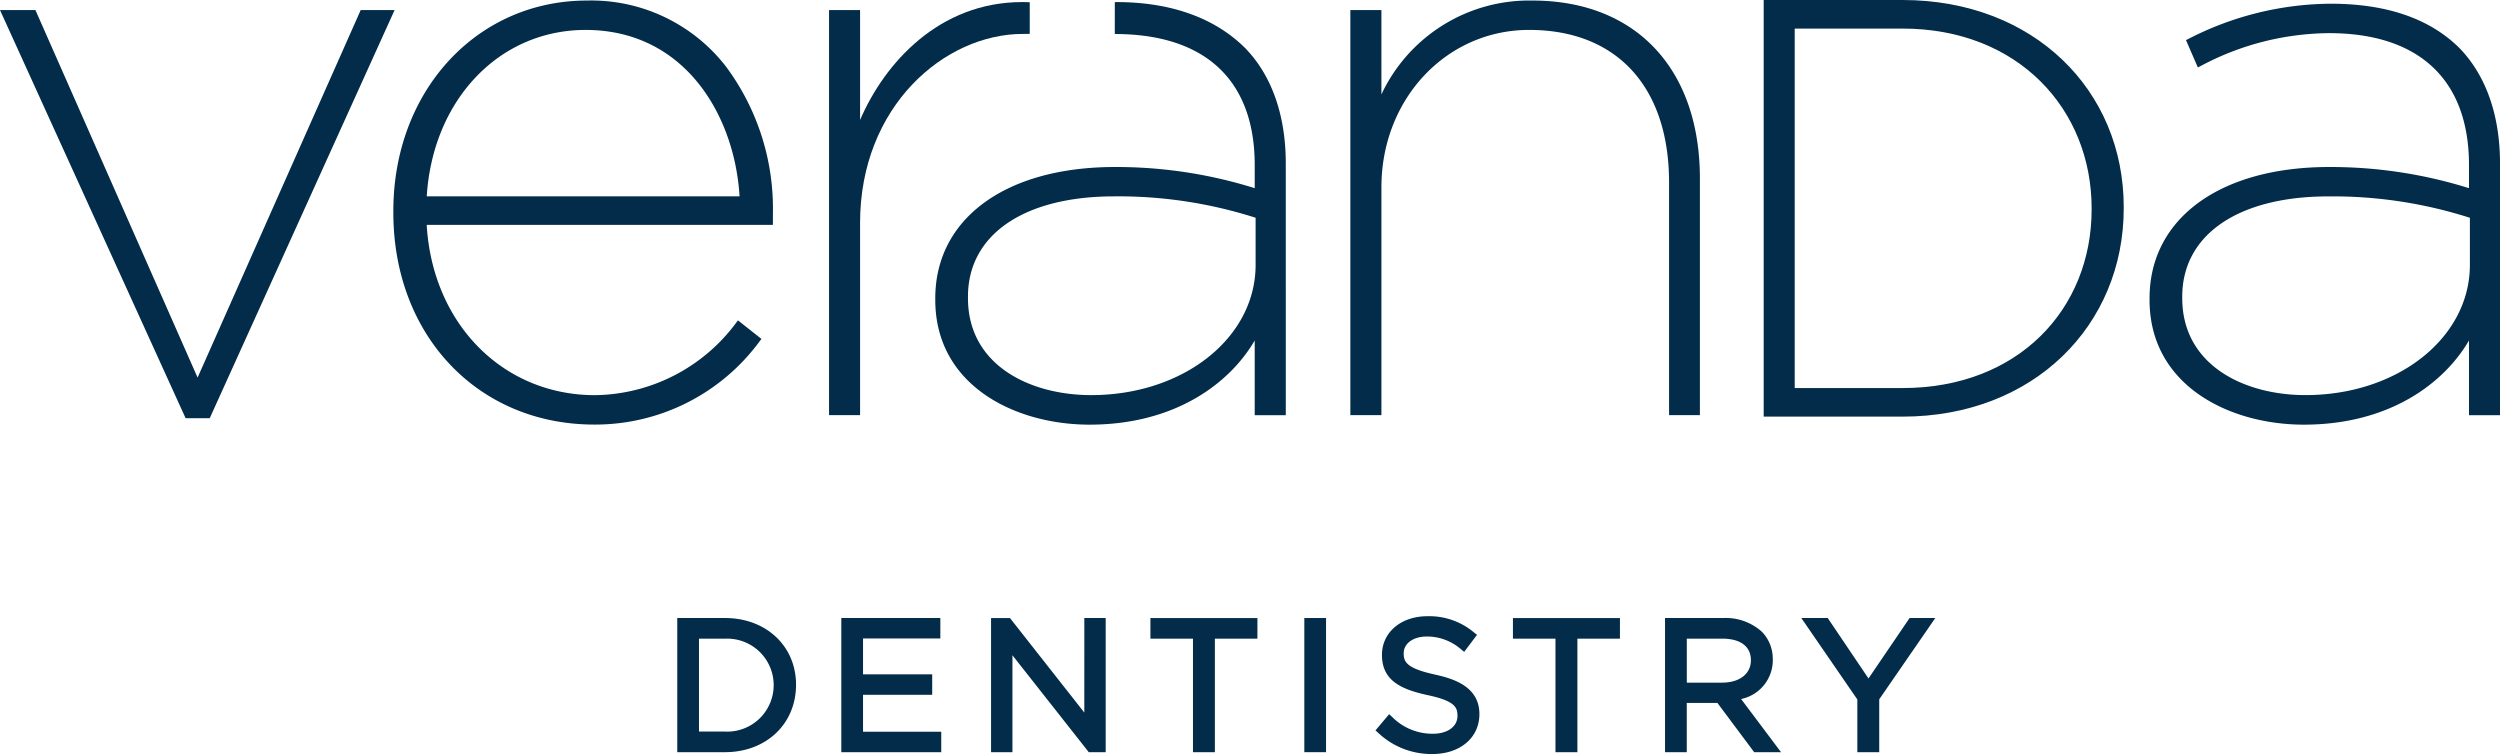
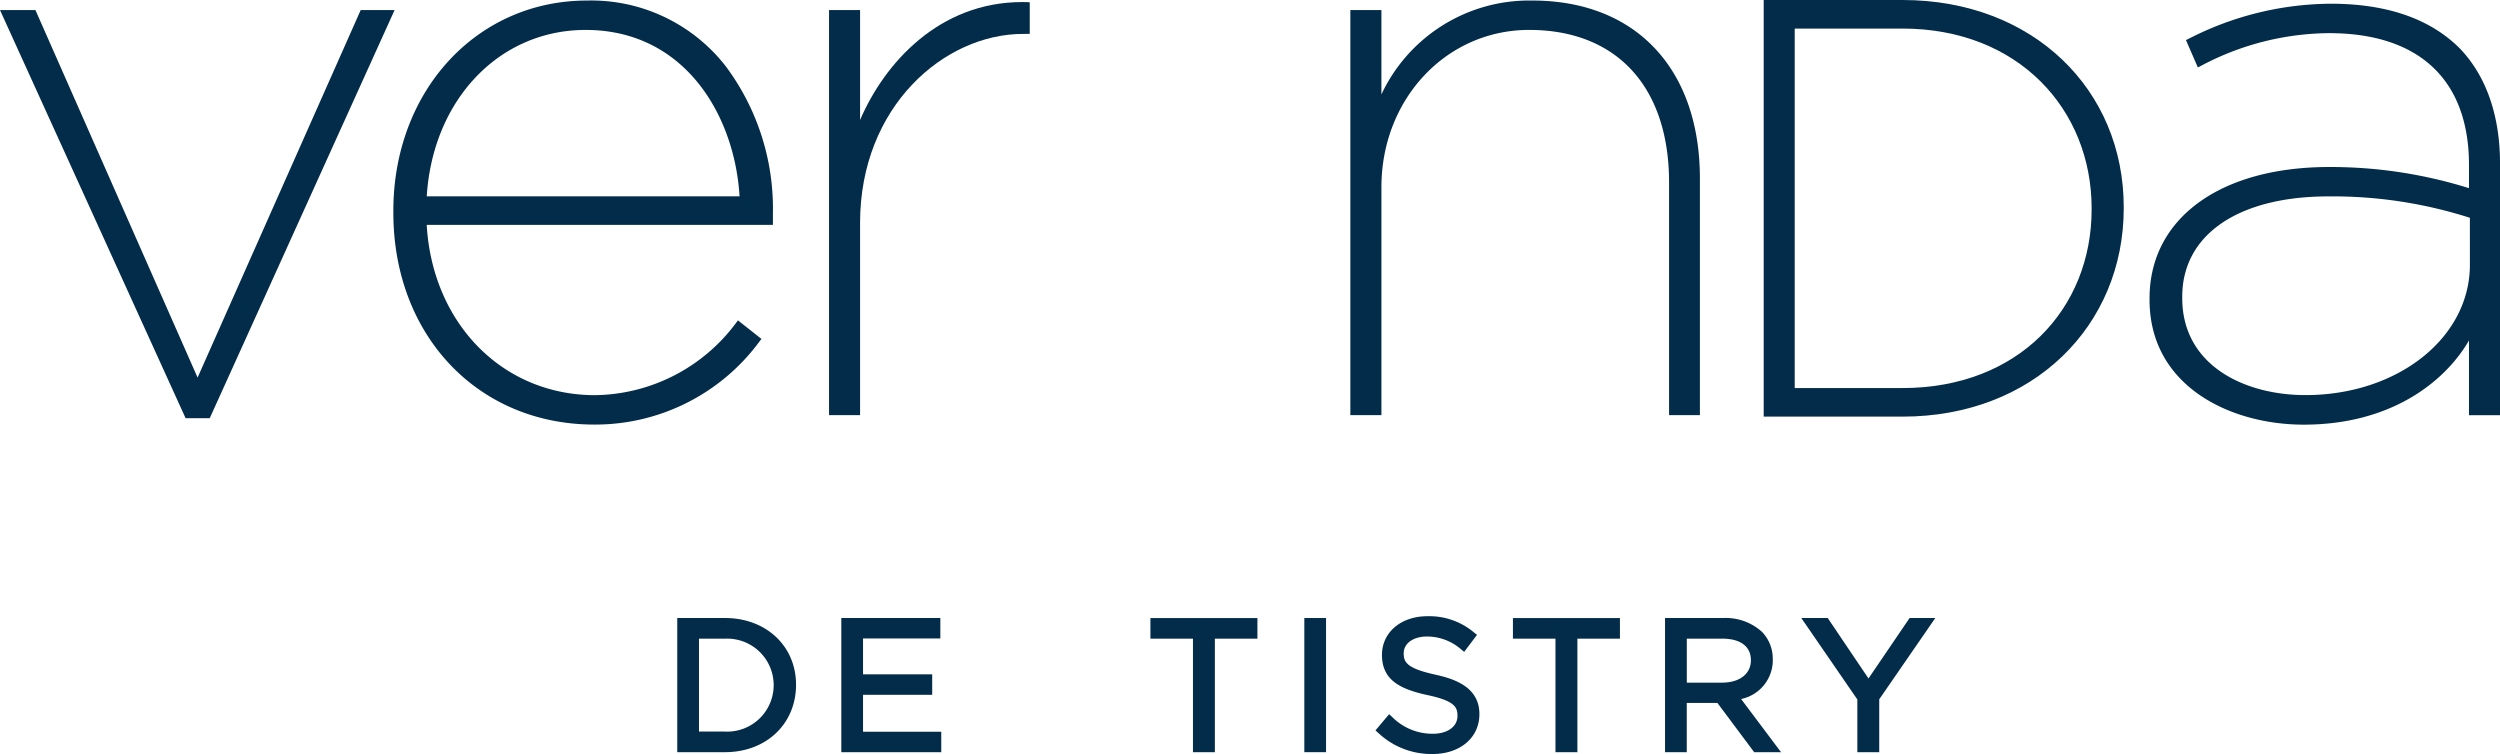
<svg xmlns="http://www.w3.org/2000/svg" id="Group_137193" data-name="Group 137193" width="238.023" height="71.787" viewBox="0 0 238.023 71.787">
  <defs>
    <clipPath id="clip-path">
      <rect id="Rectangle_1901" data-name="Rectangle 1901" width="238.023" height="71.787" fill="#022c49" />
    </clipPath>
  </defs>
  <g id="Group_137192" data-name="Group 137192" clip-path="url(#clip-path)">
    <path id="Path_89883" data-name="Path 89883" d="M164.24,145.732H159.7v12.773h4.542c3.921,0,6.766-2.686,6.766-6.421,0-3.681-2.845-6.352-6.766-6.352m0,10.809h-2.474V147.7h2.474a4.427,4.427,0,1,1,0,8.844" transform="translate(-95.218 -86.891)" fill="#022c49" />
    <path id="Path_89884" data-name="Path 89884" d="M200.453,153.041h6.585v-1.948h-6.585V147.68h7.361v-1.948h-9.429v12.773H207.9v-1.948h-7.447Z" transform="translate(-118.284 -86.891)" fill="#022c49" />
-     <path id="Path_89885" data-name="Path 89885" d="M242.575,154.735l-7.077-9h-1.8v12.773h2.034v-9.229L243,158.506h1.611V145.732h-2.034Z" transform="translate(-139.339 -86.891)" fill="#022c49" />
    <path id="Path_89886" data-name="Path 89886" d="M271.273,147.7h4.051v10.809h2.086V147.7h4.051v-1.965H271.273Z" transform="translate(-161.743 -86.891)" fill="#022c49" />
    <rect id="Rectangle_1900" data-name="Rectangle 1900" width="2.068" height="12.773" transform="translate(124.184 58.841)" fill="#022c49" />
    <path id="Path_89887" data-name="Path 89887" d="M330.033,150.864c-2.775-.6-3-1.23-3-2.033,0-.939.911-1.594,2.215-1.594a4.95,4.95,0,0,1,3.259,1.23l.284.232,1.22-1.619-.267-.214a6.612,6.612,0,0,0-4.462-1.56c-2.5,0-4.318,1.533-4.318,3.68,0,2.4,1.731,3.262,4.332,3.828,2.646.558,2.857,1.185,2.857,1.981,0,1.016-.939,1.7-2.336,1.7a5.38,5.38,0,0,1-3.9-1.615l-.271-.245-1.3,1.542.256.229a7.377,7.377,0,0,0,5.166,2.02c2.633,0,4.473-1.549,4.473-3.8,0-2.518-2.249-3.331-4.209-3.759" transform="translate(-193.388 -86.636)" fill="#022c49" />
    <path id="Path_89888" data-name="Path 89888" d="M356.757,147.7h4.051v10.809h2.086V147.7h4.051v-1.965H356.757Z" transform="translate(-212.712 -86.891)" fill="#022c49" />
    <path id="Path_89889" data-name="Path 89889" d="M402.881,149.672a3.673,3.673,0,0,0-1.034-2.629,5.133,5.133,0,0,0-3.68-1.31h-5.542v12.773h2.068v-4.689h2.918l3.5,4.689h2.556l-3.8-5.061a3.781,3.781,0,0,0,3.018-3.774m-8.188-1.974h3.37c1.737,0,2.733.738,2.733,2.06,0,1.293-1.079,2.129-2.75,2.129h-3.353Z" transform="translate(-234.098 -86.892)" fill="#022c49" />
    <path id="Path_89890" data-name="Path 89890" d="M435.068,145.732l-3.914,5.756-3.882-5.756h-2.514l5.335,7.755v5.019h2.085V153.47l5.336-7.738Z" transform="translate(-253.257 -86.891)" fill="#022c49" />
    <path id="Path_89891" data-name="Path 89891" d="M34.342,2.377l-15.53,34.99L3.443,2.535l-.07-.159H0l17.6,38.7.07.155h2.3l17.6-38.858Z" transform="translate(0 -1.417)" fill="#022c49" />
    <path id="Path_89892" data-name="Path 89892" d="M111.194.129c-10.513,0-18.44,8.613-18.44,20.033v.155c0,11.694,8.047,20.183,19.135,20.183a19.43,19.43,0,0,0,15.752-7.946l.162-.206-2.237-1.768-.162.213A16.978,16.978,0,0,1,111.956,37.7c-8.778,0-15.477-6.8-16.026-16.213h32.962V20.4a22.671,22.671,0,0,0-4.468-13.985A16.222,16.222,0,0,0,111.194.129M95.934,18.769c.577-9.2,6.9-15.842,15.124-15.842,9.457,0,14.2,8.159,14.658,15.842Z" transform="translate(-55.304 -0.077)" fill="#022c49" />
    <path id="Path_89893" data-name="Path 89893" d="M335.753.129a15.537,15.537,0,0,0-14.376,8.939V1.037H318.42V39.6h2.958V17.9c0-8.4,6.179-14.975,14.065-14.975,8.343,0,13.322,5.43,13.322,14.525V39.6H351.7V17.072c0-10.45-6.112-16.943-15.949-16.943" transform="translate(-189.854 -0.077)" fill="#022c49" />
    <path id="Path_89894" data-name="Path 89894" d="M429.1,0H415.889V39.667H429.1c12.468,0,21.068-8.669,21.068-19.834v-.112C450.168,8.557,441.568,0,429.1,0m18.011,19.946c0,9.463-6.959,17-18.011,17H418.842V2.72H429.1c11.052,0,18.011,7.711,18.011,17.113Z" transform="translate(-247.969)" fill="#022c49" />
    <path id="Path_89895" data-name="Path 89895" d="M536.388,5.109C533.573,2.3,529.448.876,524.12.876a29.915,29.915,0,0,0-13.547,3.351l-.231.111,1.13,2.605.254-.127a26.29,26.29,0,0,1,12.24-3.138c8.59,0,13.322,4.462,13.322,12.56v2.2a44.119,44.119,0,0,0-13.322-2.015c-10.384,0-17.092,4.906-17.092,12.5v.149c0,8.162,7.613,11.881,14.686,11.881,8.194,0,13.379-3.979,15.727-8.013v7.111h2.954V16.082c0-4.579-1.333-8.374-3.852-10.973m.984,20.63c0,6.956-6.877,12.4-15.657,12.4-5.839,0-11.729-2.853-11.729-9.228V28.76c0-5.883,5.328-9.539,13.909-9.539a42.787,42.787,0,0,1,13.477,2.037Z" transform="translate(-302.217 -0.522)" fill="#022c49" />
-     <path id="Path_89896" data-name="Path 89896" d="M237.8.487c-.053,0-.1.009-.156.009V3.529h0c8.59,0,13.322,4.378,13.322,12.477v2.2a44.119,44.119,0,0,0-13.322-2.015c-10.384,0-17.092,4.906-17.092,12.5v.149c0,8.162,7.613,11.881,14.686,11.881,8.194,0,13.379-3.979,15.727-8.013v7.111h2.958V15.851c0-4.579-1.333-8.371-3.856-10.973-2.815-2.808-6.94-4.39-12.268-4.39m13.252,25.02c0,6.956-6.877,12.4-15.657,12.4-5.839,0-11.729-2.853-11.729-9.228v-.155c0-5.883,5.328-9.539,13.909-9.539a42.787,42.787,0,0,1,13.477,2.037Z" transform="translate(-131.505 -0.29)" fill="#022c49" />
    <path id="Path_89897" data-name="Path 89897" d="M214.6,3.522V.514L214.338.5c-.153,0-.3-.006-.457-.006-7.889,0-13.094,5.779-15.435,11.227V1.256h-2.954V39.819h2.954v-18.3c0-11.113,8.048-17.993,15.505-17.993Z" transform="translate(-116.559 -0.297)" fill="#022c49" />
  </g>
</svg>